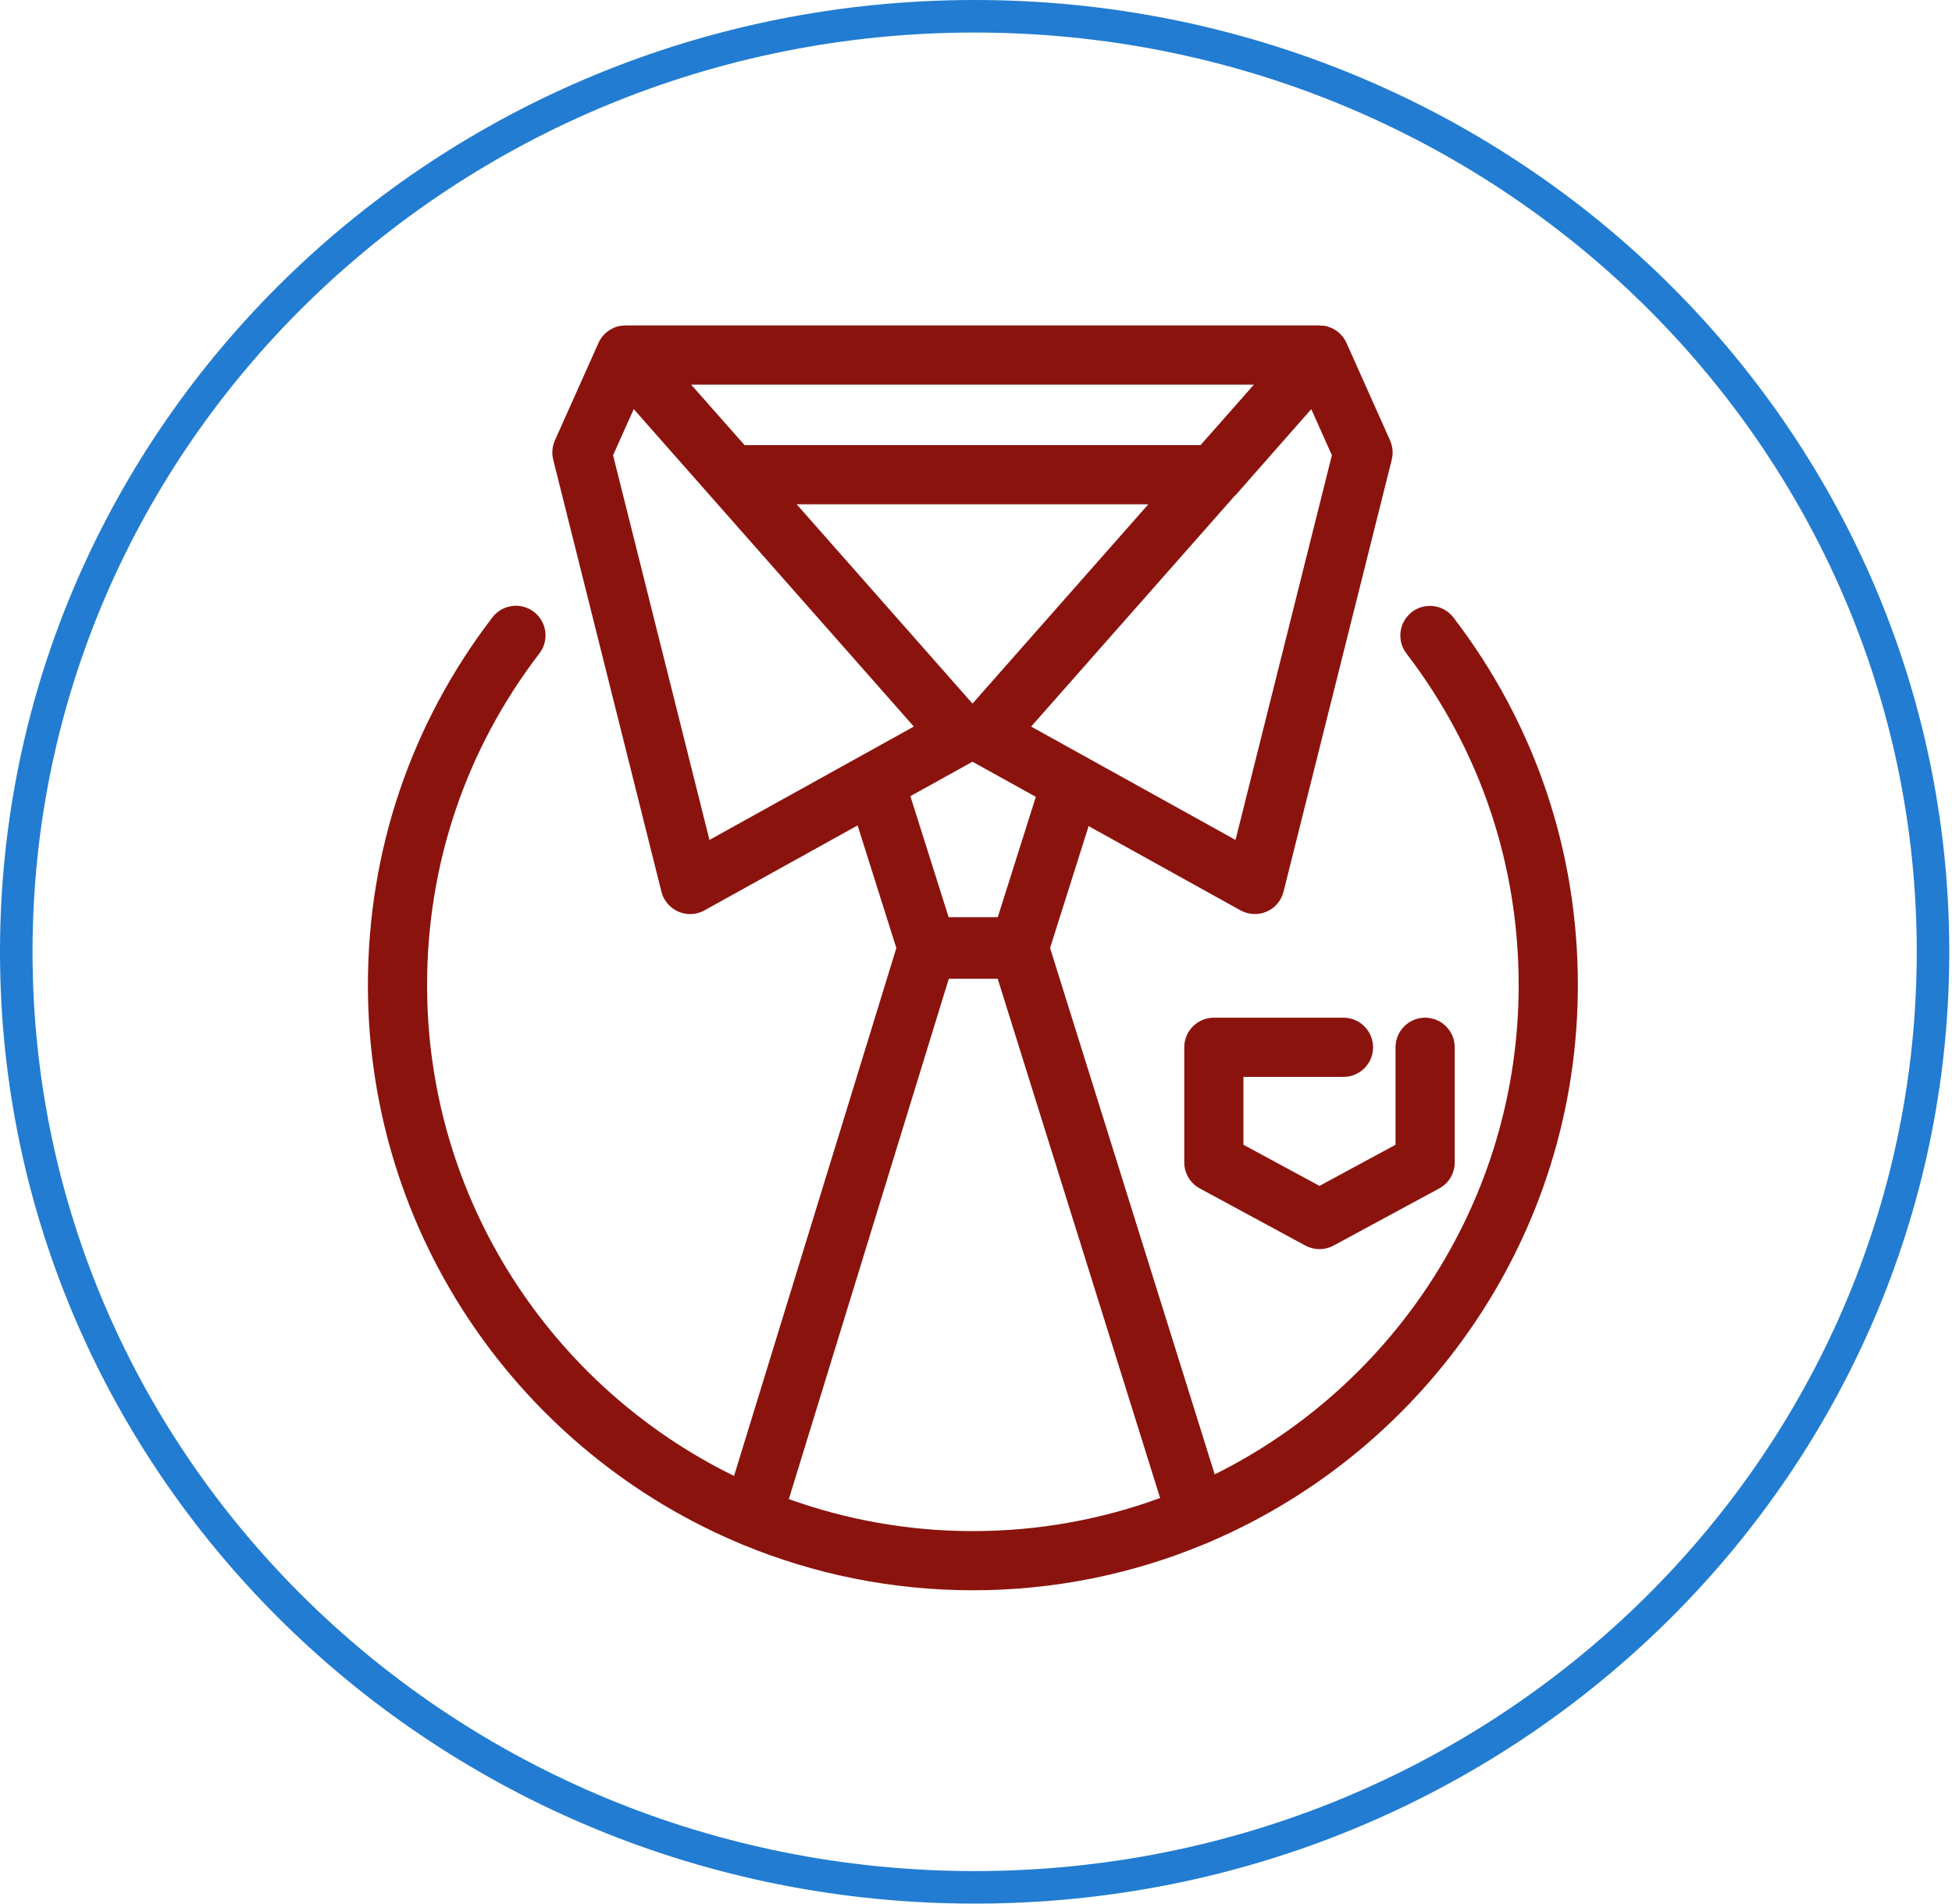
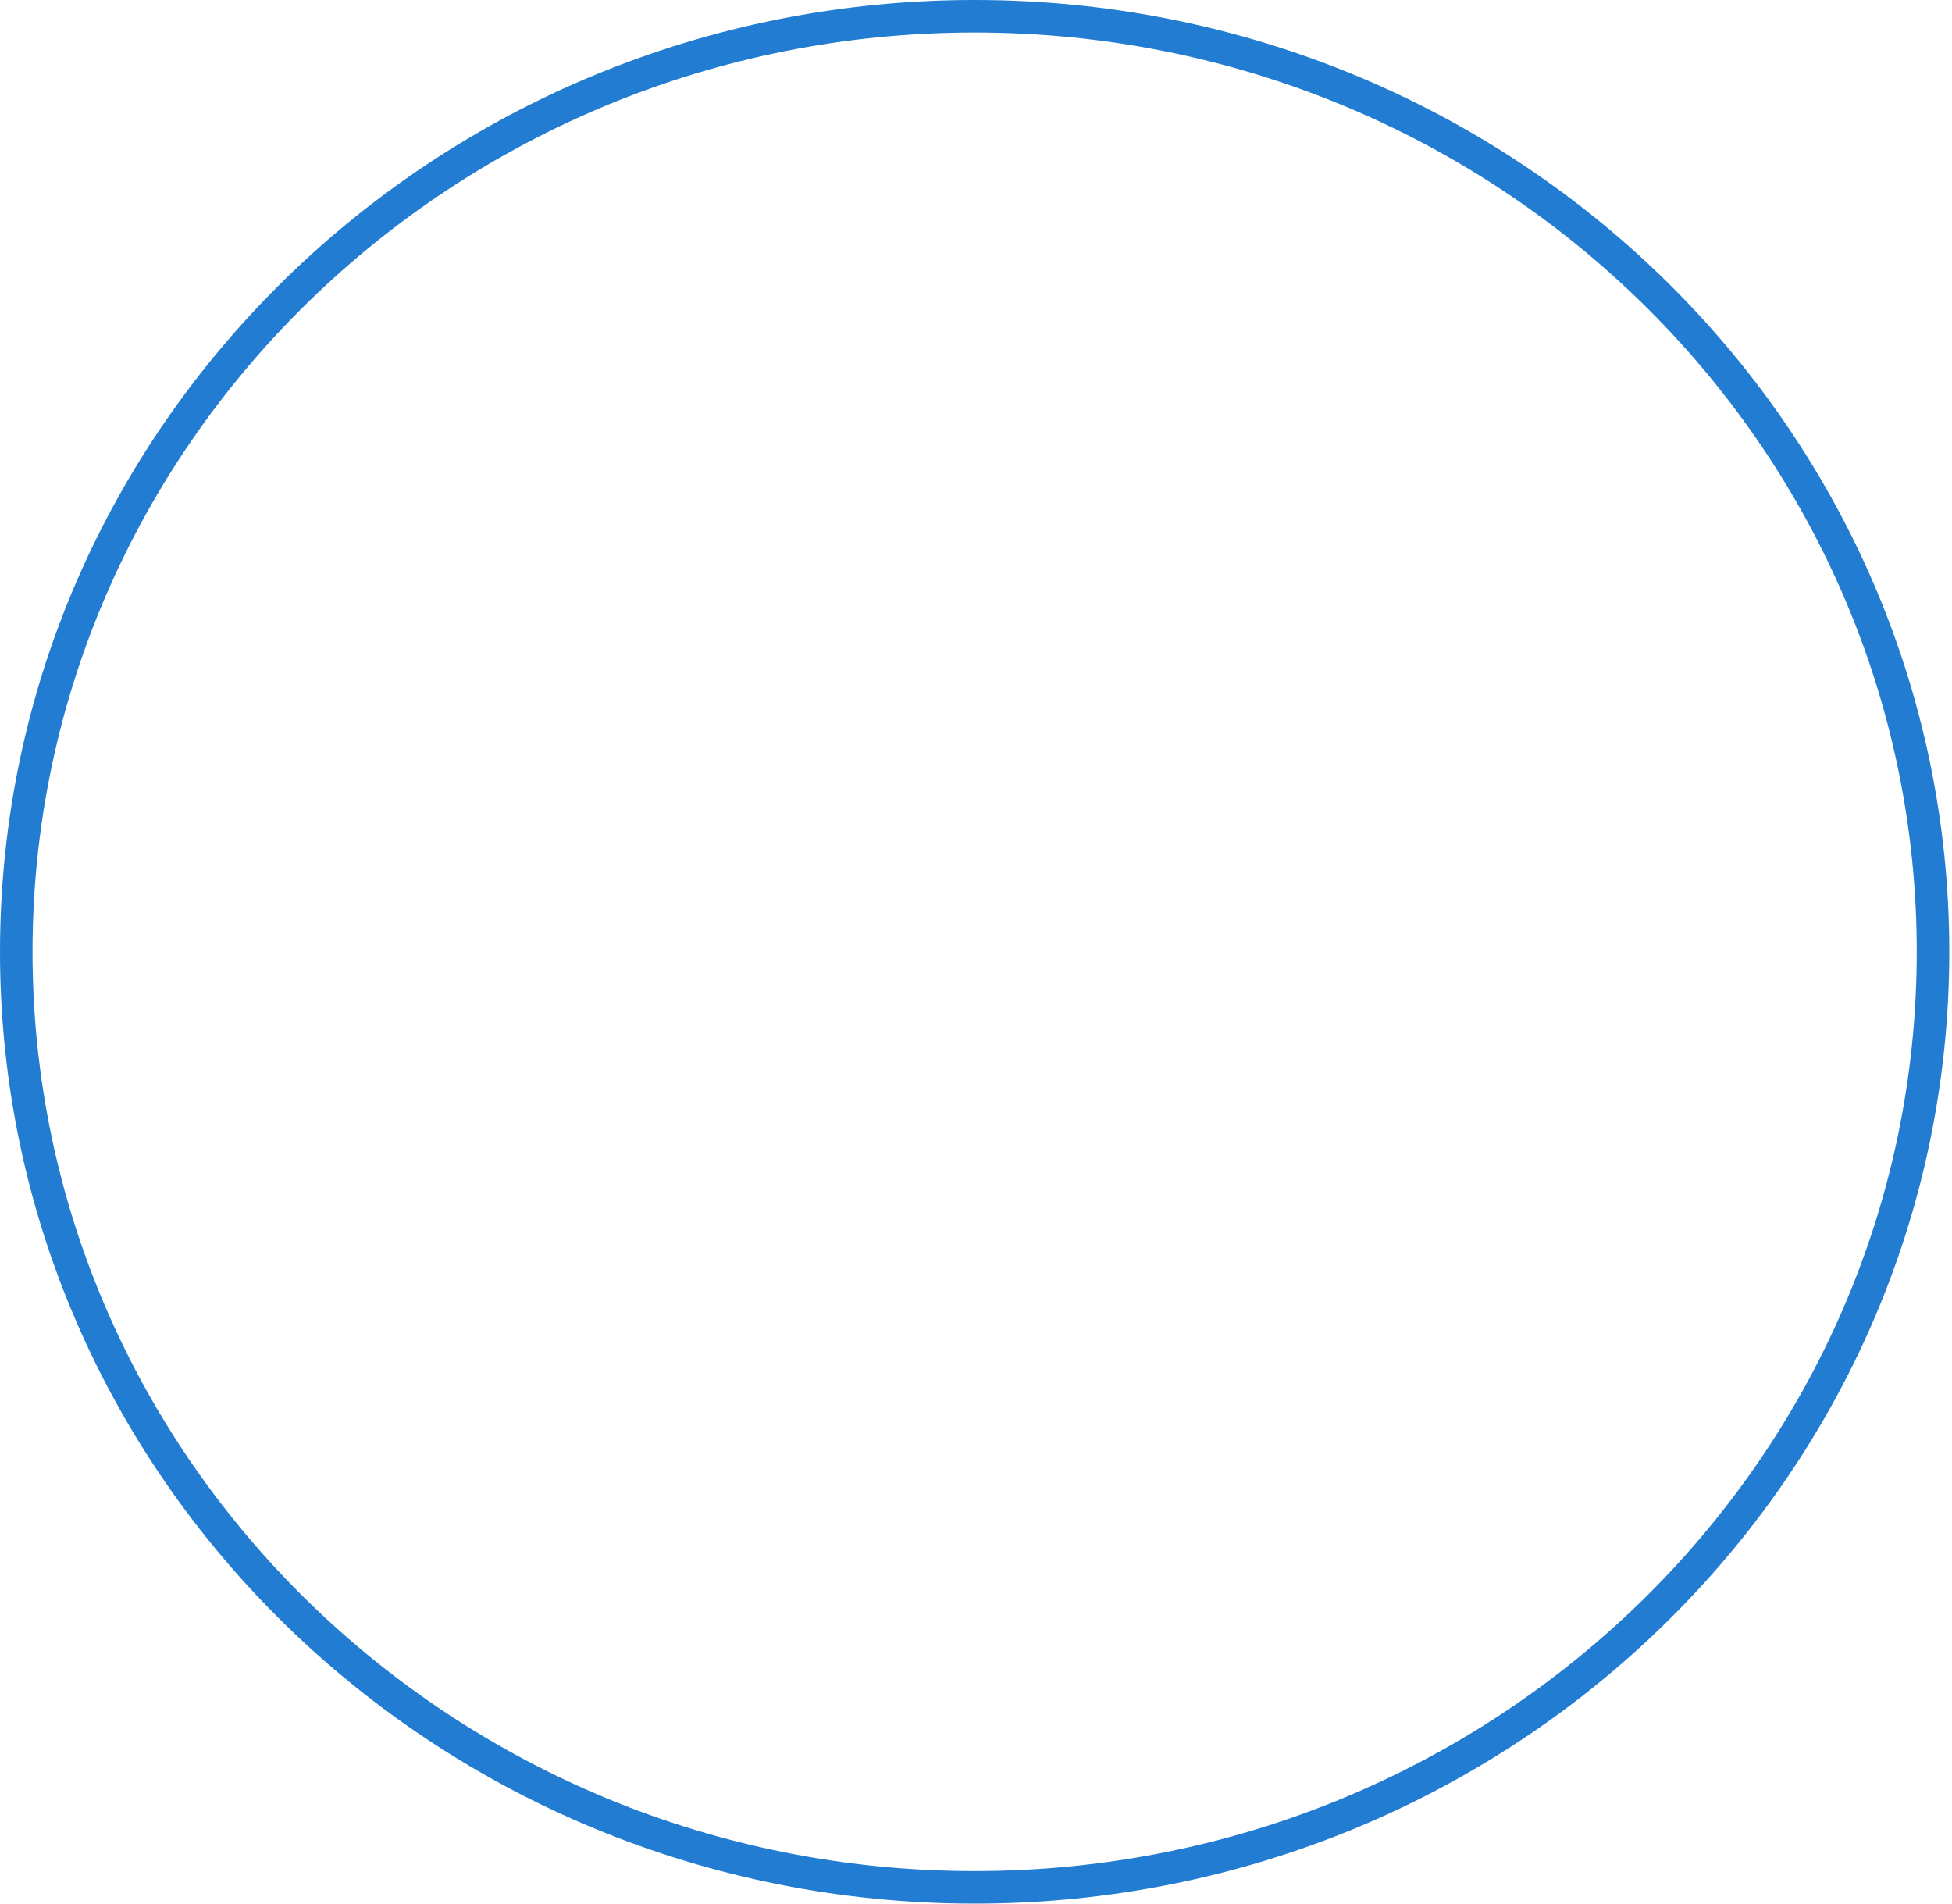
<svg xmlns="http://www.w3.org/2000/svg" width="120" height="117" viewBox="0 0 120 117" fill="none">
  <path d="M118.833 58.5C118.833 90.234 92.478 116 59.917 116C27.355 116 1 90.234 1 58.5C1 26.766 27.355 1 59.917 1C92.478 1 118.833 26.766 118.833 58.5Z" stroke="#227CD1" stroke-width="2" />
-   <path d="M45.577 94.907C45.626 94.926 45.669 94.952 45.721 94.967C45.726 94.968 45.731 94.968 45.736 94.97C50.08 96.753 54.831 97.742 59.809 97.742C64.863 97.742 69.683 96.725 74.082 94.89C74.09 94.888 74.097 94.888 74.105 94.885C74.153 94.87 74.195 94.846 74.24 94.828C74.264 94.817 74.287 94.808 74.311 94.798C74.361 94.775 74.412 94.757 74.457 94.731C87.701 89.032 97 75.858 97 60.548C97 52.299 94.355 44.485 89.35 37.952C88.739 37.155 87.597 37.002 86.799 37.614C86.002 38.226 85.851 39.367 86.461 40.165C90.975 46.056 93.361 53.105 93.361 60.547C93.361 73.713 85.737 85.127 74.674 90.618L64.554 58.265L66.923 50.774L76.259 55.952C76.756 56.227 77.348 56.254 77.866 56.03C78.385 55.805 78.769 55.352 78.906 54.804L85.559 28.253C85.657 27.857 85.62 27.44 85.454 27.067L82.775 21.075C82.522 20.511 82 20.114 81.388 20.02C81.326 20.011 81.264 20.018 81.202 20.015C81.173 20.011 81.157 20.001 81.114 20.001L38.453 20C38.404 20 38.386 20.011 38.354 20.017C38.295 20.019 38.237 20.012 38.179 20.021C37.568 20.114 37.045 20.512 36.793 21.076L34.113 27.067C33.947 27.439 33.909 27.857 34.009 28.252L40.661 54.804C40.798 55.352 41.183 55.805 41.701 56.03C41.933 56.13 42.18 56.181 42.426 56.181C42.73 56.181 43.034 56.104 43.308 55.952L52.721 50.732L55.103 58.269L45.126 90.713C33.964 85.256 26.255 73.786 26.255 60.546C26.255 53.1 28.643 46.049 33.161 40.157C33.772 39.359 33.62 38.218 32.823 37.606C32.026 36.994 30.886 37.146 30.273 37.943C25.264 44.477 22.617 52.294 22.617 60.546C22.618 76.015 32.112 89.304 45.579 94.904L45.577 94.907ZM75.954 51.624L63.39 44.657L75.92 30.457C75.947 30.429 75.979 30.408 76.005 30.379L80.611 25.146L81.878 27.98L75.954 51.624ZM59.784 43.245L48.977 30.996H70.593L59.784 43.245ZM77.084 23.64L73.803 27.359L45.775 27.36L42.488 23.641L77.084 23.64ZM37.689 27.982L38.959 25.144L56.178 44.656L43.614 51.624L37.689 27.982ZM59.784 46.817L63.678 48.976L61.339 56.371H58.317L55.966 48.934L59.784 46.817ZM58.327 60.158H61.335L71.319 92.07C67.727 93.387 63.85 94.105 59.81 94.105C55.84 94.105 52.031 93.408 48.494 92.137L58.327 60.158Z" fill="#8B130E" />
-   <path d="M76.441 70.36V66.188H82.591C83.595 66.188 84.41 65.373 84.41 64.369C84.41 63.365 83.595 62.55 82.591 62.55H74.622C73.618 62.55 72.803 63.365 72.803 64.369V71.444C72.803 72.112 73.169 72.725 73.757 73.044L80.251 76.556C80.521 76.702 80.818 76.775 81.116 76.775C81.413 76.775 81.712 76.702 81.981 76.556L88.475 73.044C89.064 72.726 89.43 72.112 89.43 71.444V64.369C89.43 63.365 88.615 62.55 87.61 62.55C86.606 62.55 85.791 63.365 85.791 64.369V70.36L81.116 72.887L76.441 70.36Z" fill="#8B130E" />
</svg>